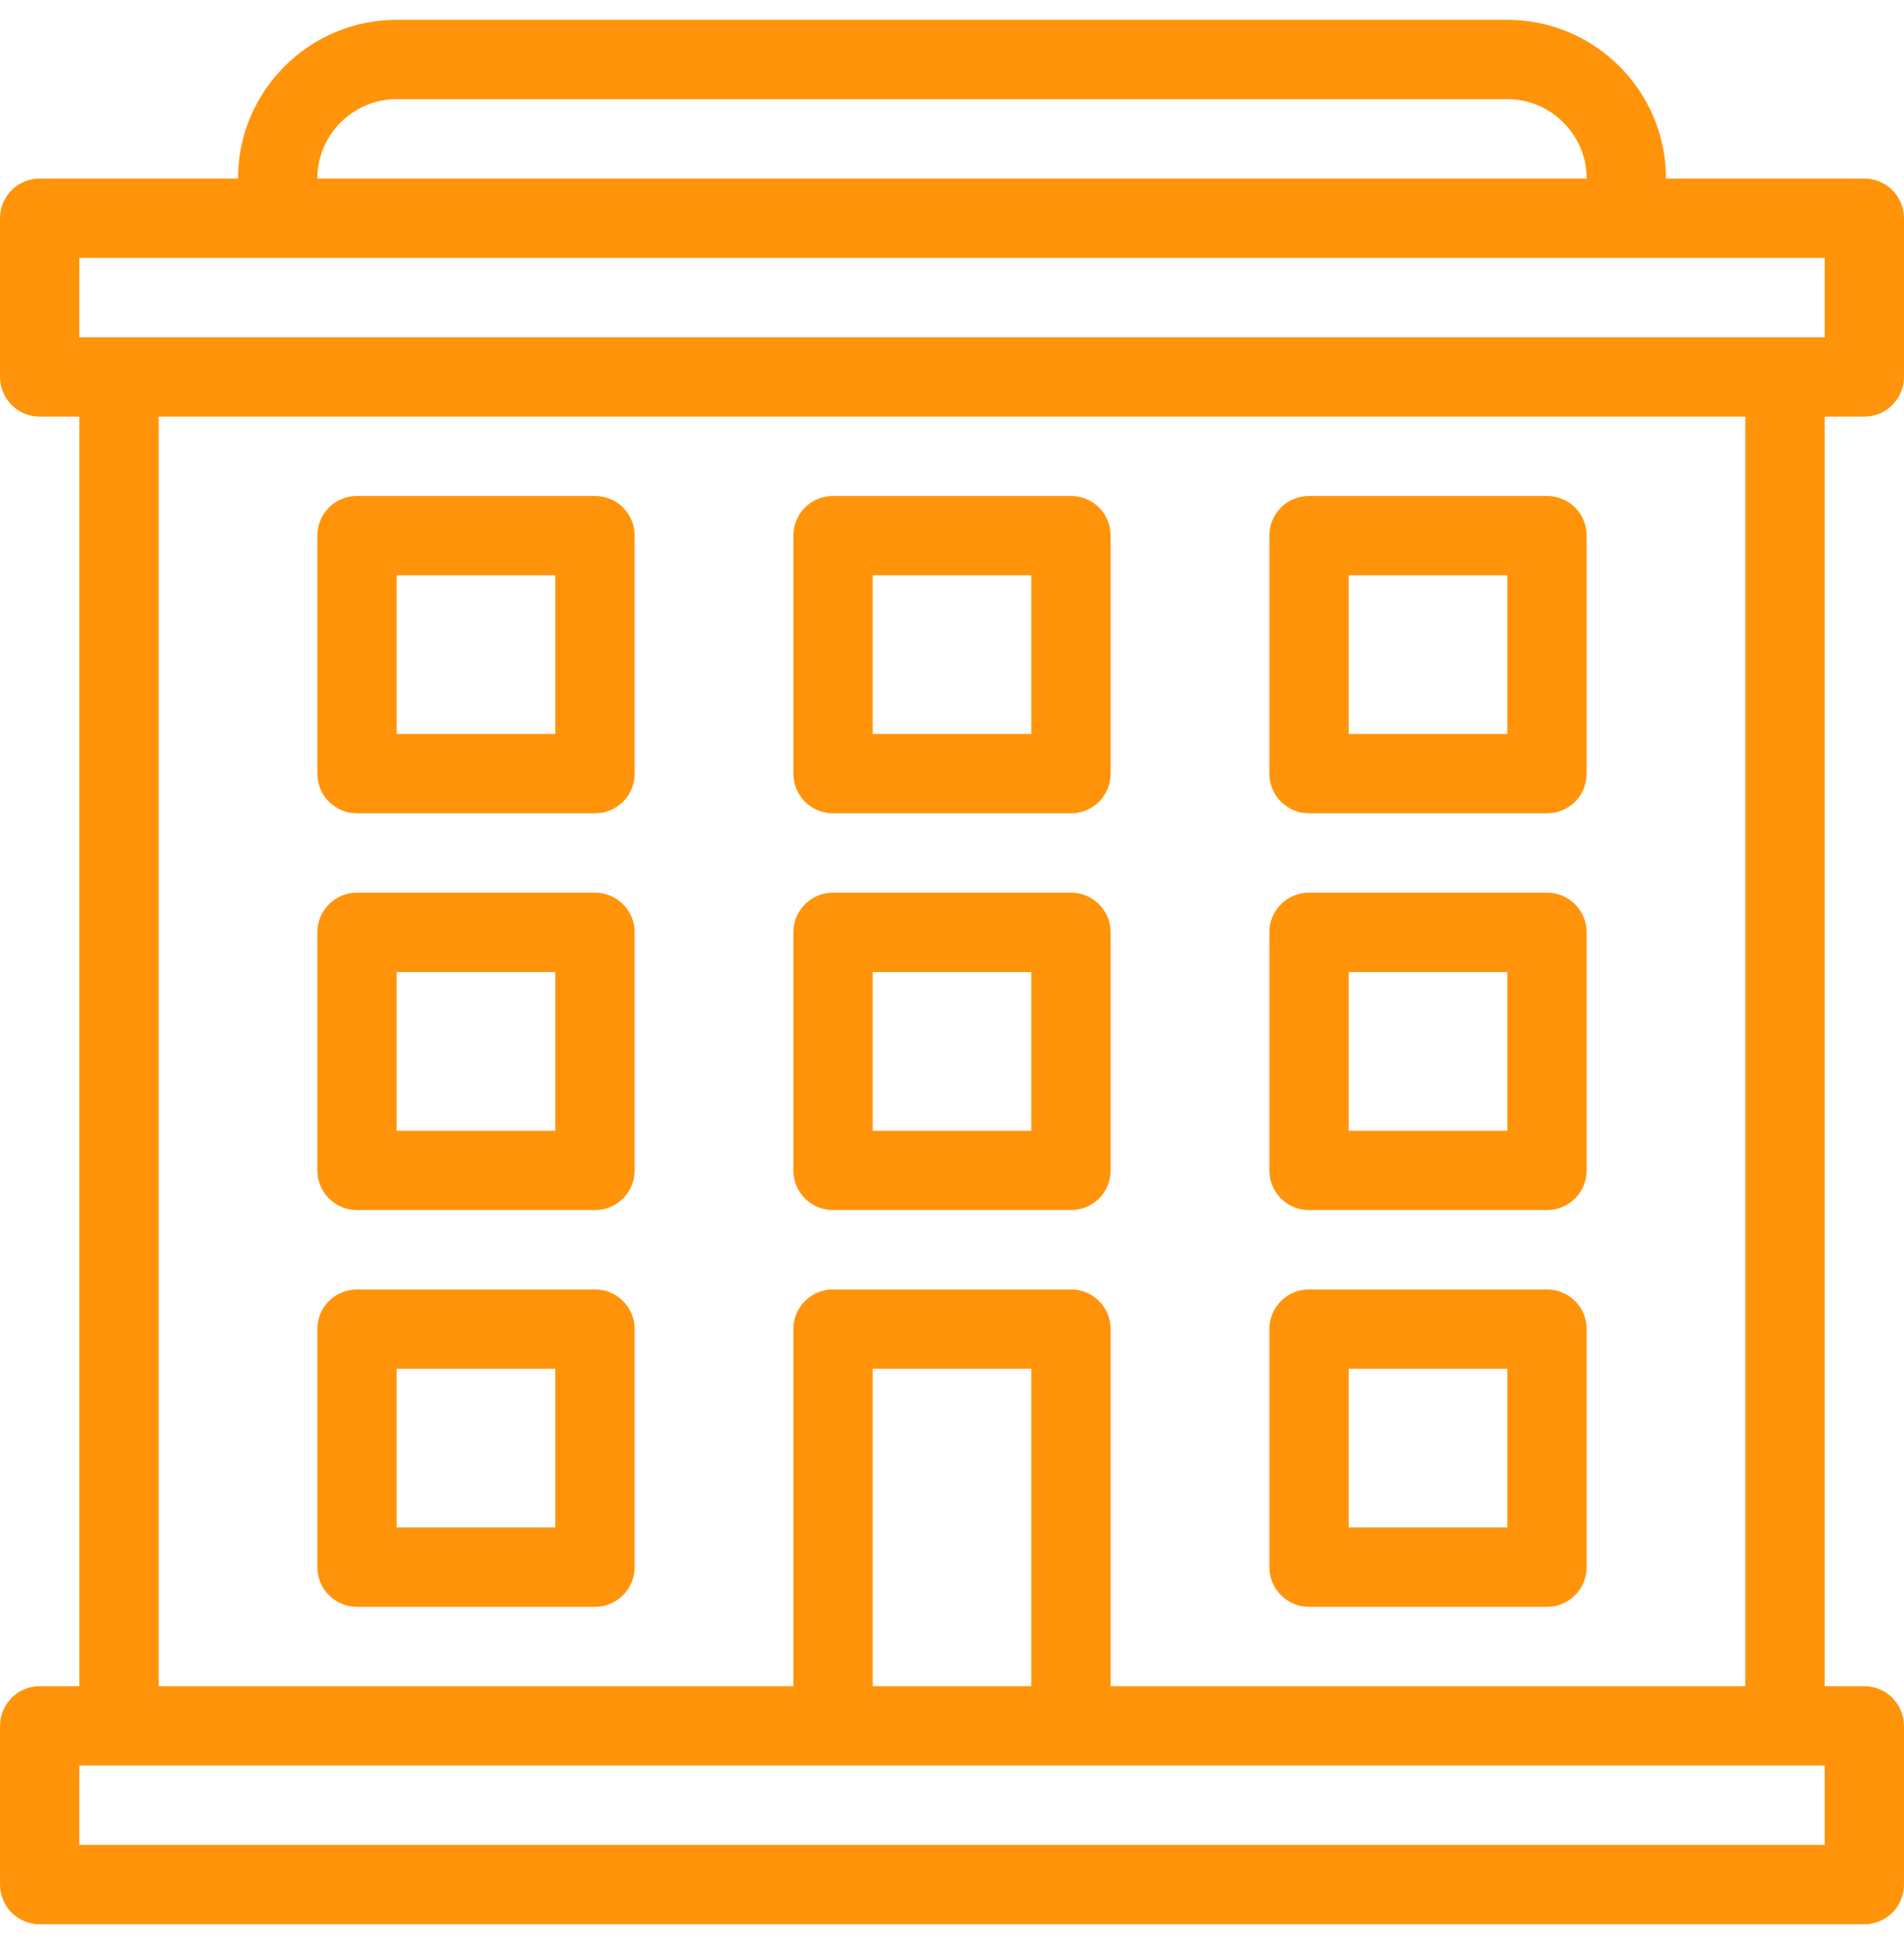
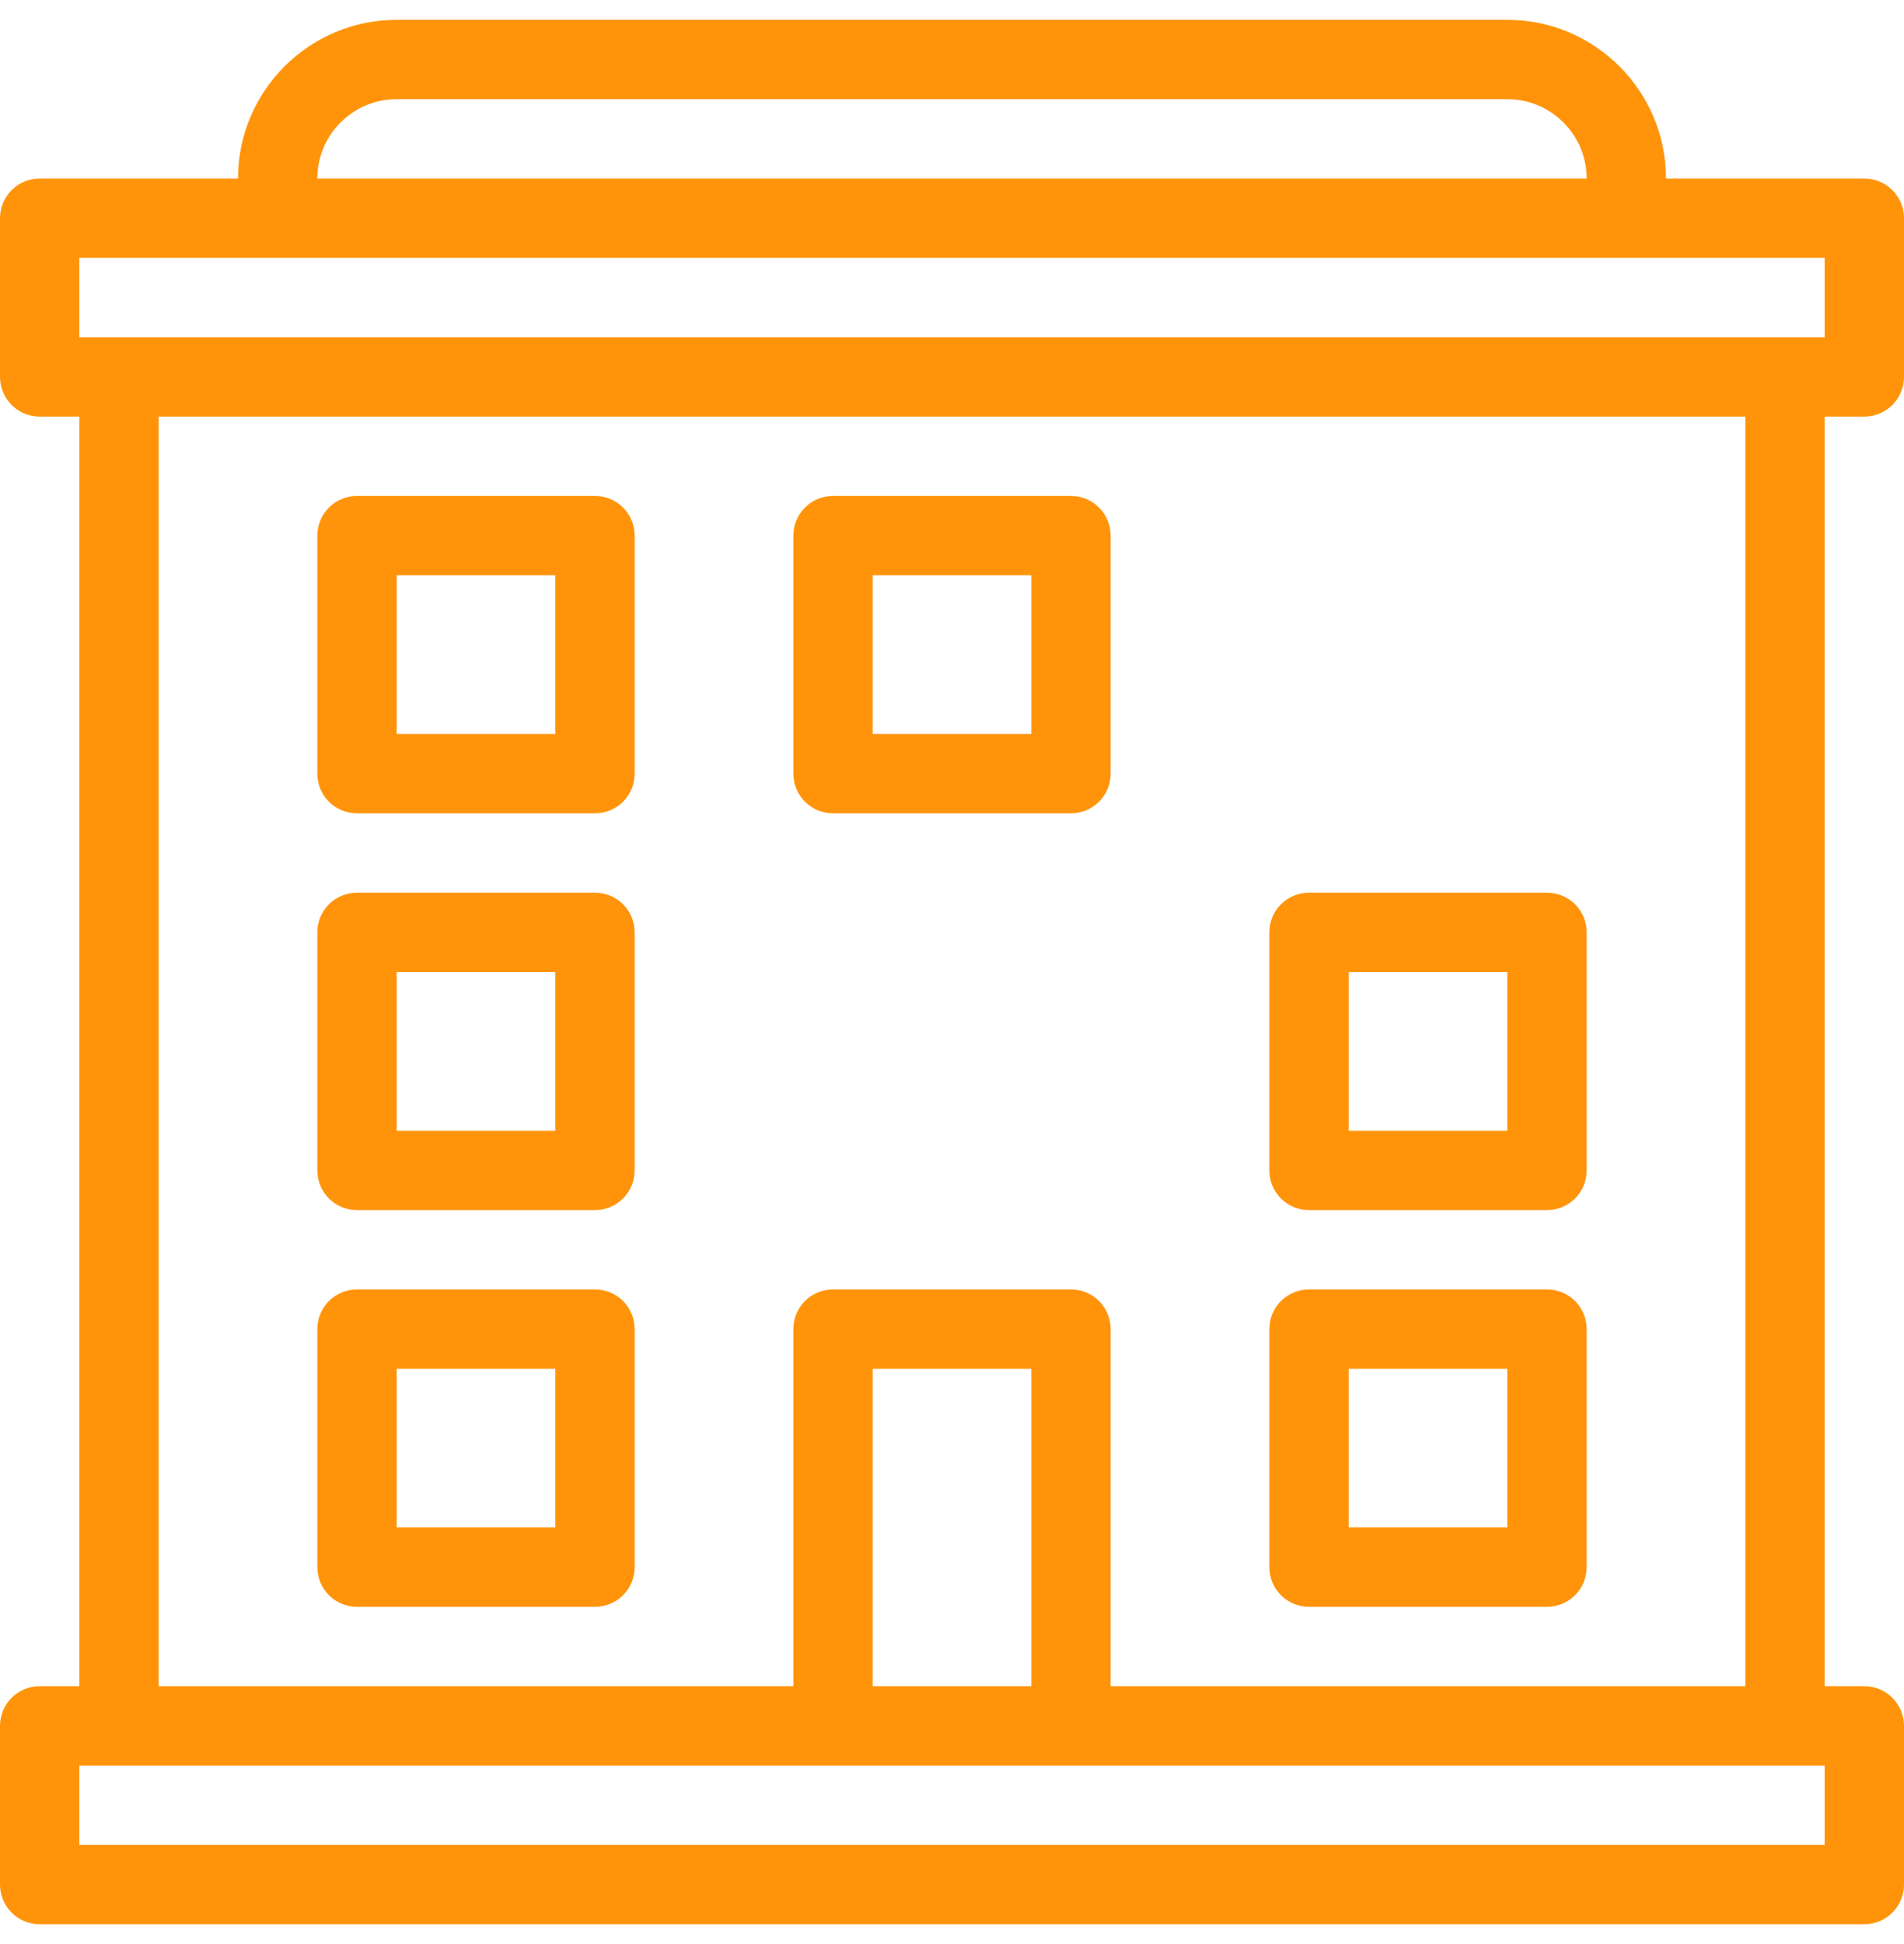
<svg xmlns="http://www.w3.org/2000/svg" width="48" height="49" viewBox="0 0 48 49" fill="none">
  <path fill-rule="evenodd" clip-rule="evenodd" d="M48 9.5C48 10.053 47.553 10.5 47 10.5H46V42.5H47C47.553 42.5 48 42.947 48 43.5V47.5C48 48.053 47.553 48.5 47 48.5H1C0.447 48.5 0 48.053 0 47.5V43.5C0 42.947 0.447 42.5 1 42.5H2V10.5H1C0.447 10.5 0 10.053 0 9.5V5.5C0 4.947 0.447 4.5 1 4.5H6C6 2.294 7.795 0.5 10 0.5H38C40.205 0.5 42 2.294 42 4.5H47C47.553 4.5 48 4.947 48 5.5V9.5ZM38 2.5H10C8.896 2.5 8 3.397 8 4.5H40C40 3.397 39.103 2.5 38 2.5ZM2 6.5H46V8.5H2V6.5ZM2 46.5H46V44.5H2V46.5ZM26 42.5H22V34.5H26V42.5ZM28 42.5H44V10.5H4V42.5H20V33.5C20 32.947 20.447 32.5 21 32.5H27C27.553 32.5 28 32.947 28 33.5V42.5Z" fill="#FF940B" />
  <path fill-rule="evenodd" clip-rule="evenodd" d="M15 20.5H9C8.447 20.5 8 20.053 8 19.5V13.5C8 12.947 8.447 12.5 9 12.5H15C15.553 12.5 16 12.947 16 13.5V19.5C16 20.053 15.553 20.5 15 20.5ZM14 14.5H10V18.5H14V14.5Z" fill="#FF940B" />
-   <path fill-rule="evenodd" clip-rule="evenodd" d="M39 20.5H33C32.447 20.5 32 20.053 32 19.5V13.5C32 12.947 32.447 12.5 33 12.5H39C39.553 12.5 40 12.947 40 13.5V19.5C40 20.053 39.553 20.5 39 20.5ZM38 14.5H34V18.5H38V14.5Z" fill="#FF940B" />
  <path fill-rule="evenodd" clip-rule="evenodd" d="M27 20.5H21C20.447 20.5 20 20.053 20 19.5V13.5C20 12.947 20.447 12.5 21 12.5H27C27.553 12.5 28 12.947 28 13.5V19.5C28 20.053 27.553 20.5 27 20.5ZM26 14.5H22V18.5H26V14.5Z" fill="#FF940B" />
  <path fill-rule="evenodd" clip-rule="evenodd" d="M15 30.5H9C8.447 30.5 8 30.053 8 29.5V23.5C8 22.947 8.447 22.5 9 22.5H15C15.553 22.5 16 22.947 16 23.5V29.5C16 30.053 15.553 30.5 15 30.5ZM14 24.5H10V28.5H14V24.5Z" fill="#FF940B" />
  <path fill-rule="evenodd" clip-rule="evenodd" d="M39 30.5H33C32.447 30.5 32 30.053 32 29.5V23.5C32 22.947 32.447 22.5 33 22.5H39C39.553 22.5 40 22.947 40 23.5V29.5C40 30.053 39.553 30.5 39 30.5ZM38 24.5H34V28.5H38V24.5Z" fill="#FF940B" />
-   <path fill-rule="evenodd" clip-rule="evenodd" d="M27 30.5H21C20.447 30.5 20 30.053 20 29.5V23.5C20 22.947 20.447 22.5 21 22.5H27C27.553 22.5 28 22.947 28 23.5V29.5C28 30.053 27.553 30.5 27 30.5ZM26 24.5H22V28.5H26V24.5Z" fill="#FF940B" />
  <path fill-rule="evenodd" clip-rule="evenodd" d="M15 40.5H9C8.447 40.5 8 40.053 8 39.5V33.5C8 32.947 8.447 32.5 9 32.5H15C15.553 32.5 16 32.947 16 33.5V39.5C16 40.053 15.553 40.5 15 40.5ZM14 34.5H10V38.5H14V34.5Z" fill="#FF940B" />
  <path fill-rule="evenodd" clip-rule="evenodd" d="M39 40.5H33C32.447 40.5 32 40.053 32 39.5V33.5C32 32.947 32.447 32.5 33 32.5H39C39.553 32.5 40 32.947 40 33.5V39.5C40 40.053 39.553 40.5 39 40.5ZM38 34.5H34V38.5H38V34.5Z" fill="#FF940B" />
</svg>